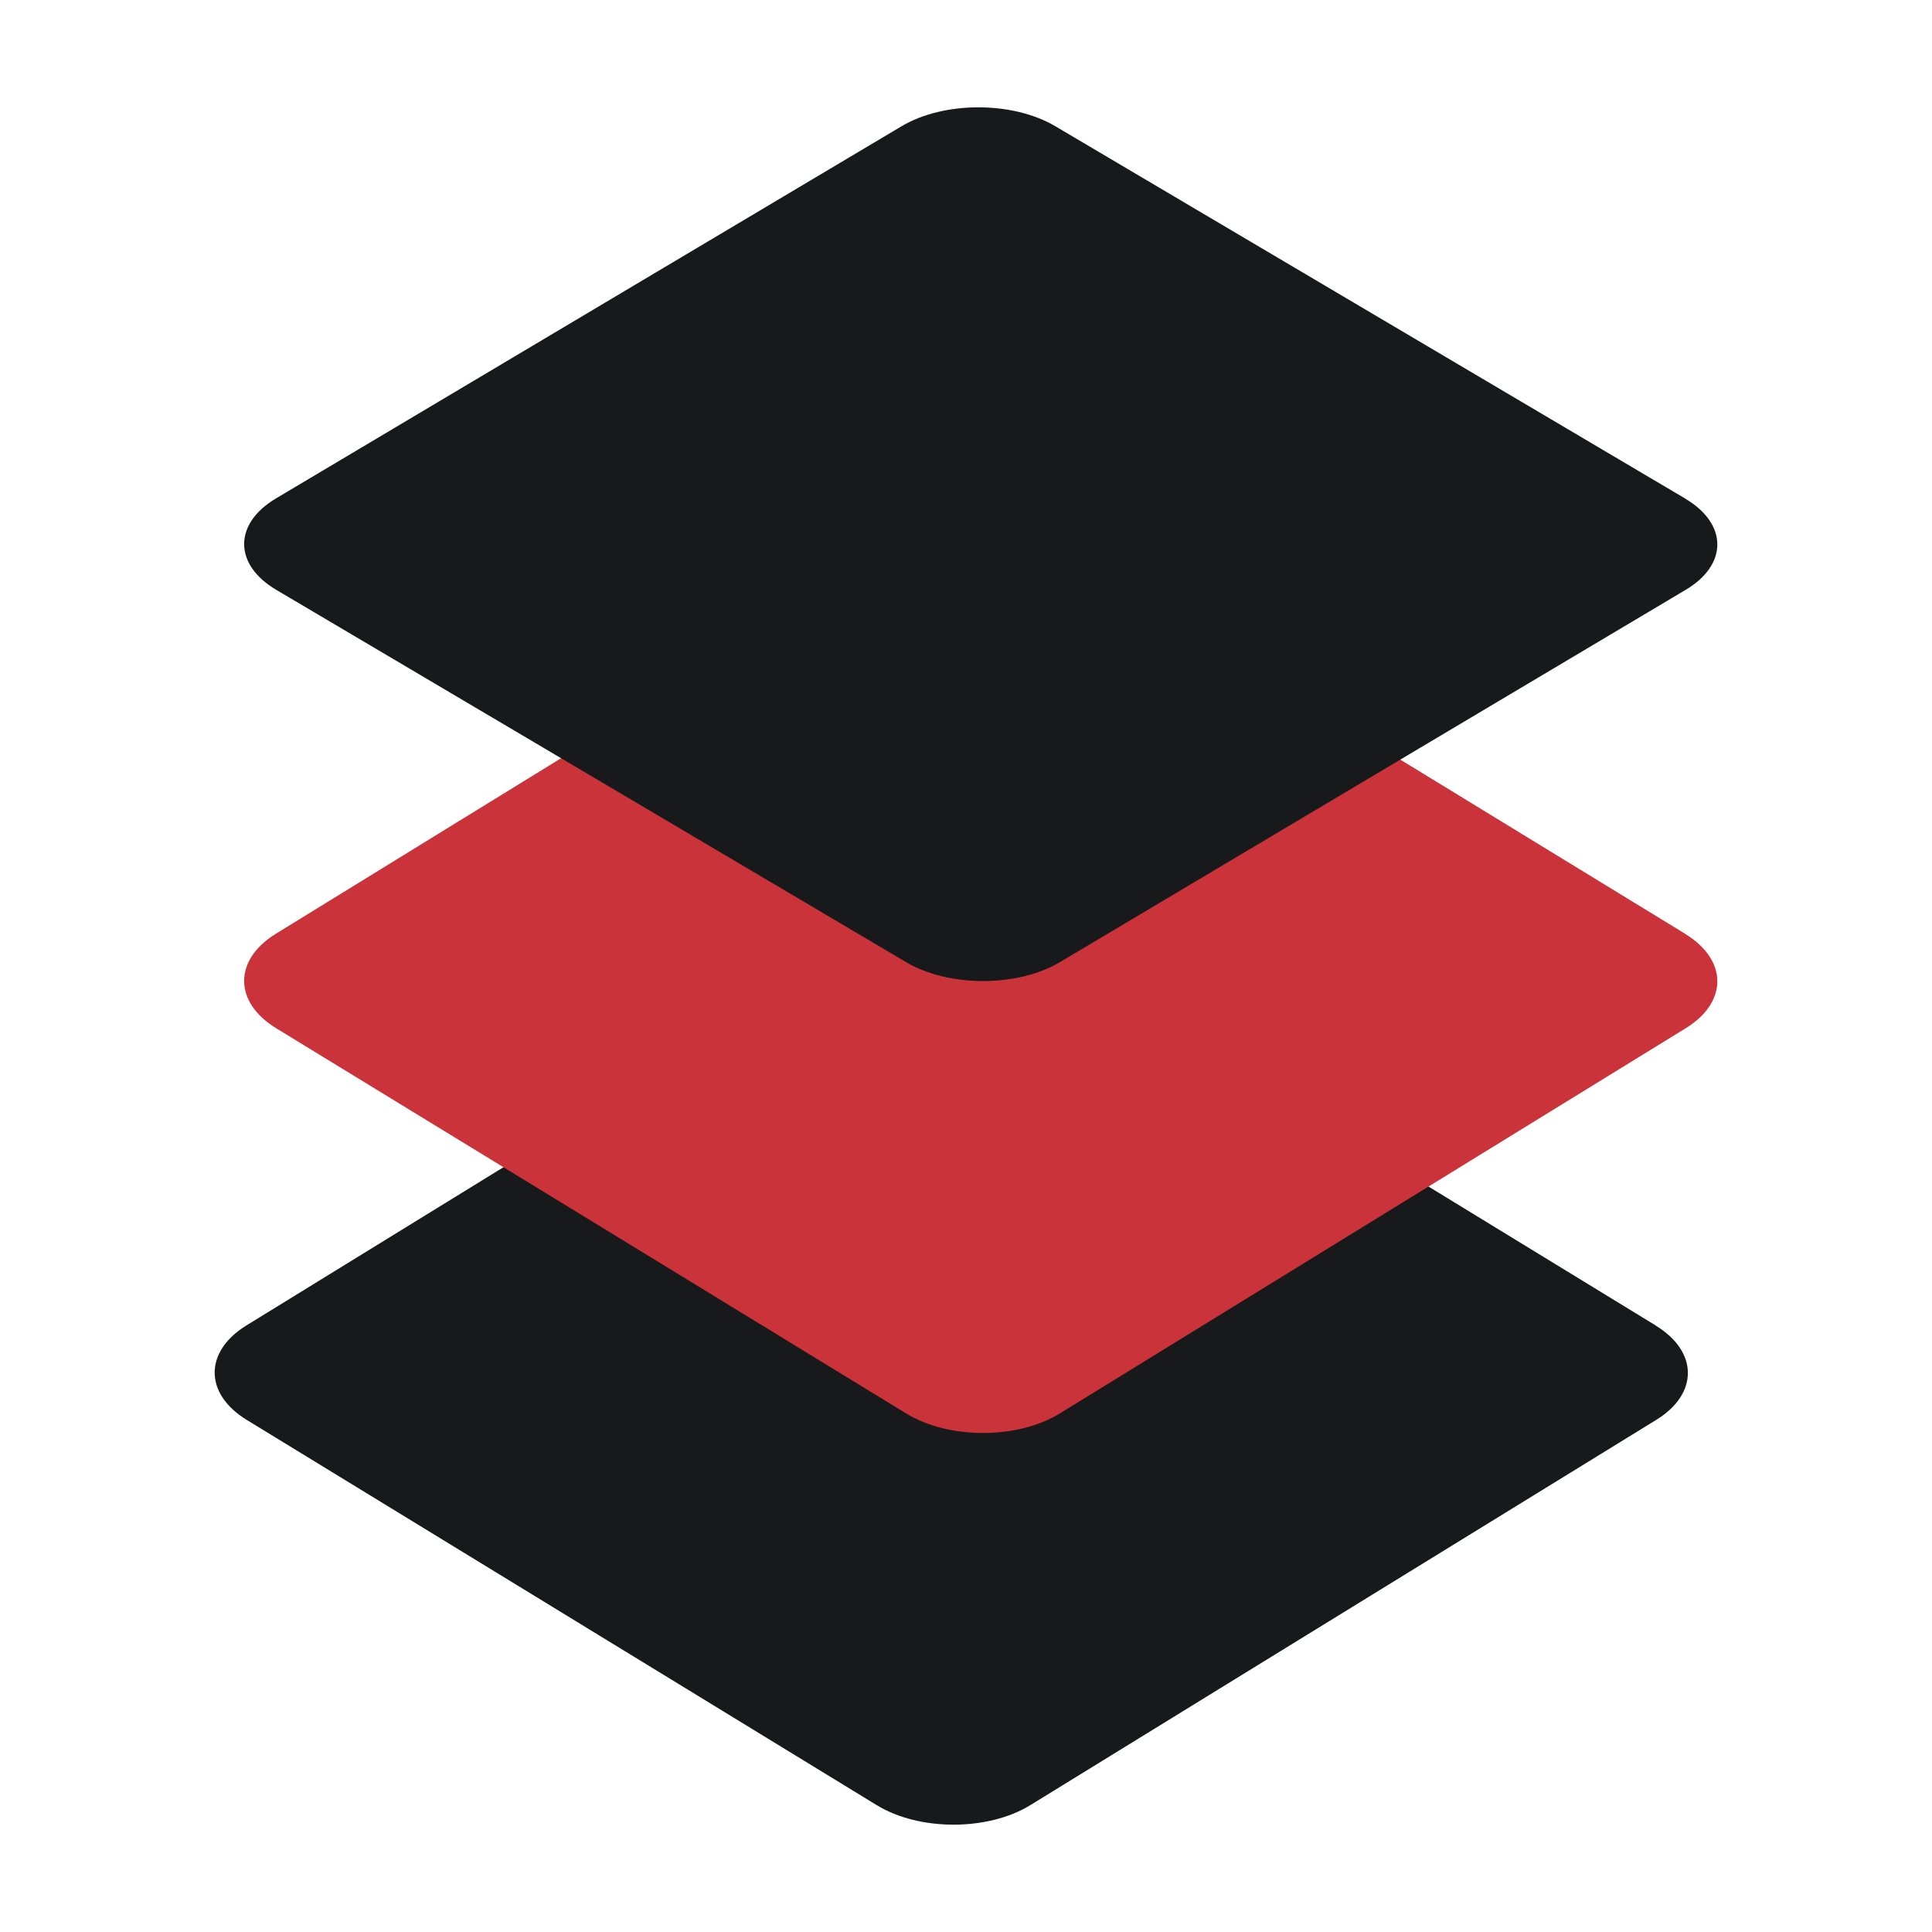
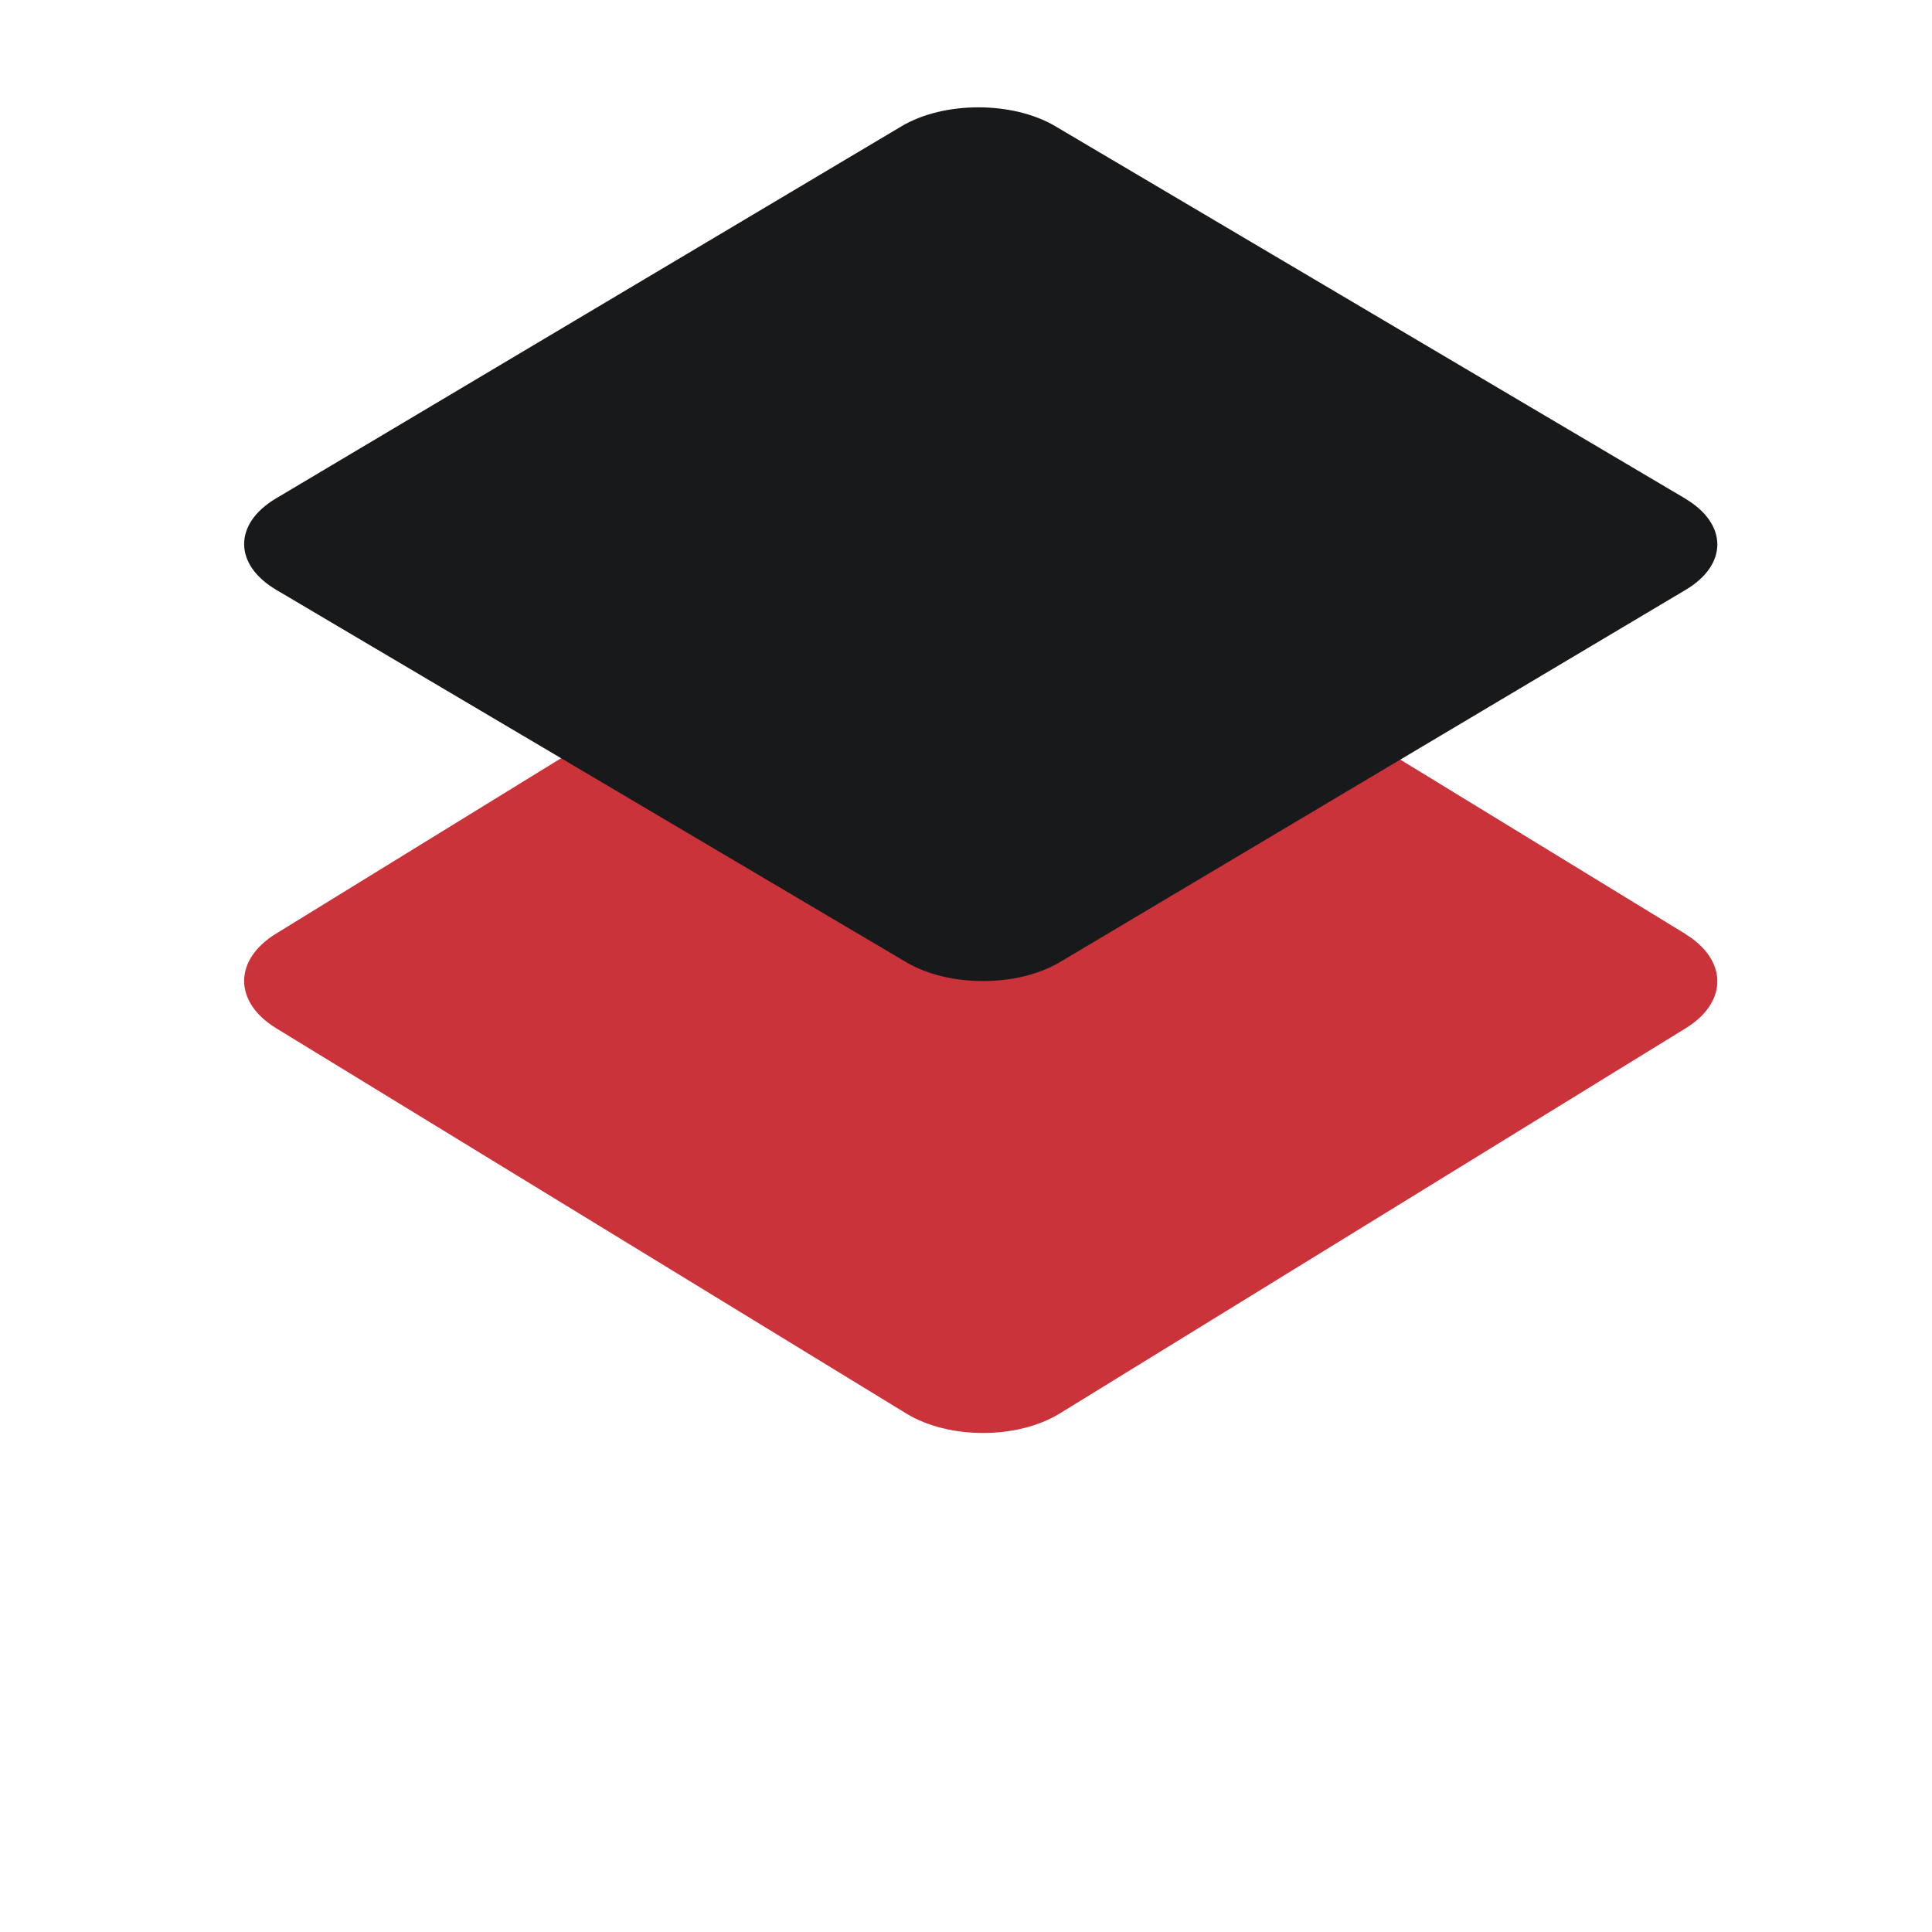
<svg xmlns="http://www.w3.org/2000/svg" width="64" height="64" viewBox="0 0 64 64" fill="none">
-   <path d="M54.852 43.915C56.261 44.777 56.268 46.174 54.864 47.036L34.13 59.798C32.728 60.66 30.449 60.66 29.043 59.798L8.173 47.036C6.764 46.174 6.757 44.777 8.156 43.911L28.89 31.149C30.293 30.288 32.572 30.288 33.981 31.149L54.852 43.911V43.915Z" fill="#18191B" />
  <path d="M55.828 30.94C57.237 31.802 57.244 33.2 55.841 34.062L35.106 46.823C33.704 47.685 31.425 47.685 30.019 46.823L9.149 34.062C7.74 33.2 7.733 31.802 9.132 30.936L29.866 18.175C31.269 17.313 33.548 17.313 34.958 18.175L55.828 30.936V30.94Z" fill="#CB333B" />
  <path d="M55.828 16.52C57.236 17.354 57.244 18.705 55.842 19.538L35.107 31.874C33.704 32.707 31.425 32.707 30.019 31.874L9.149 19.538C7.74 18.705 7.733 17.354 9.132 16.517L29.867 4.181C31.269 3.347 33.548 3.347 34.958 4.181L55.828 16.517V16.52Z" fill="#18191B" />
</svg>